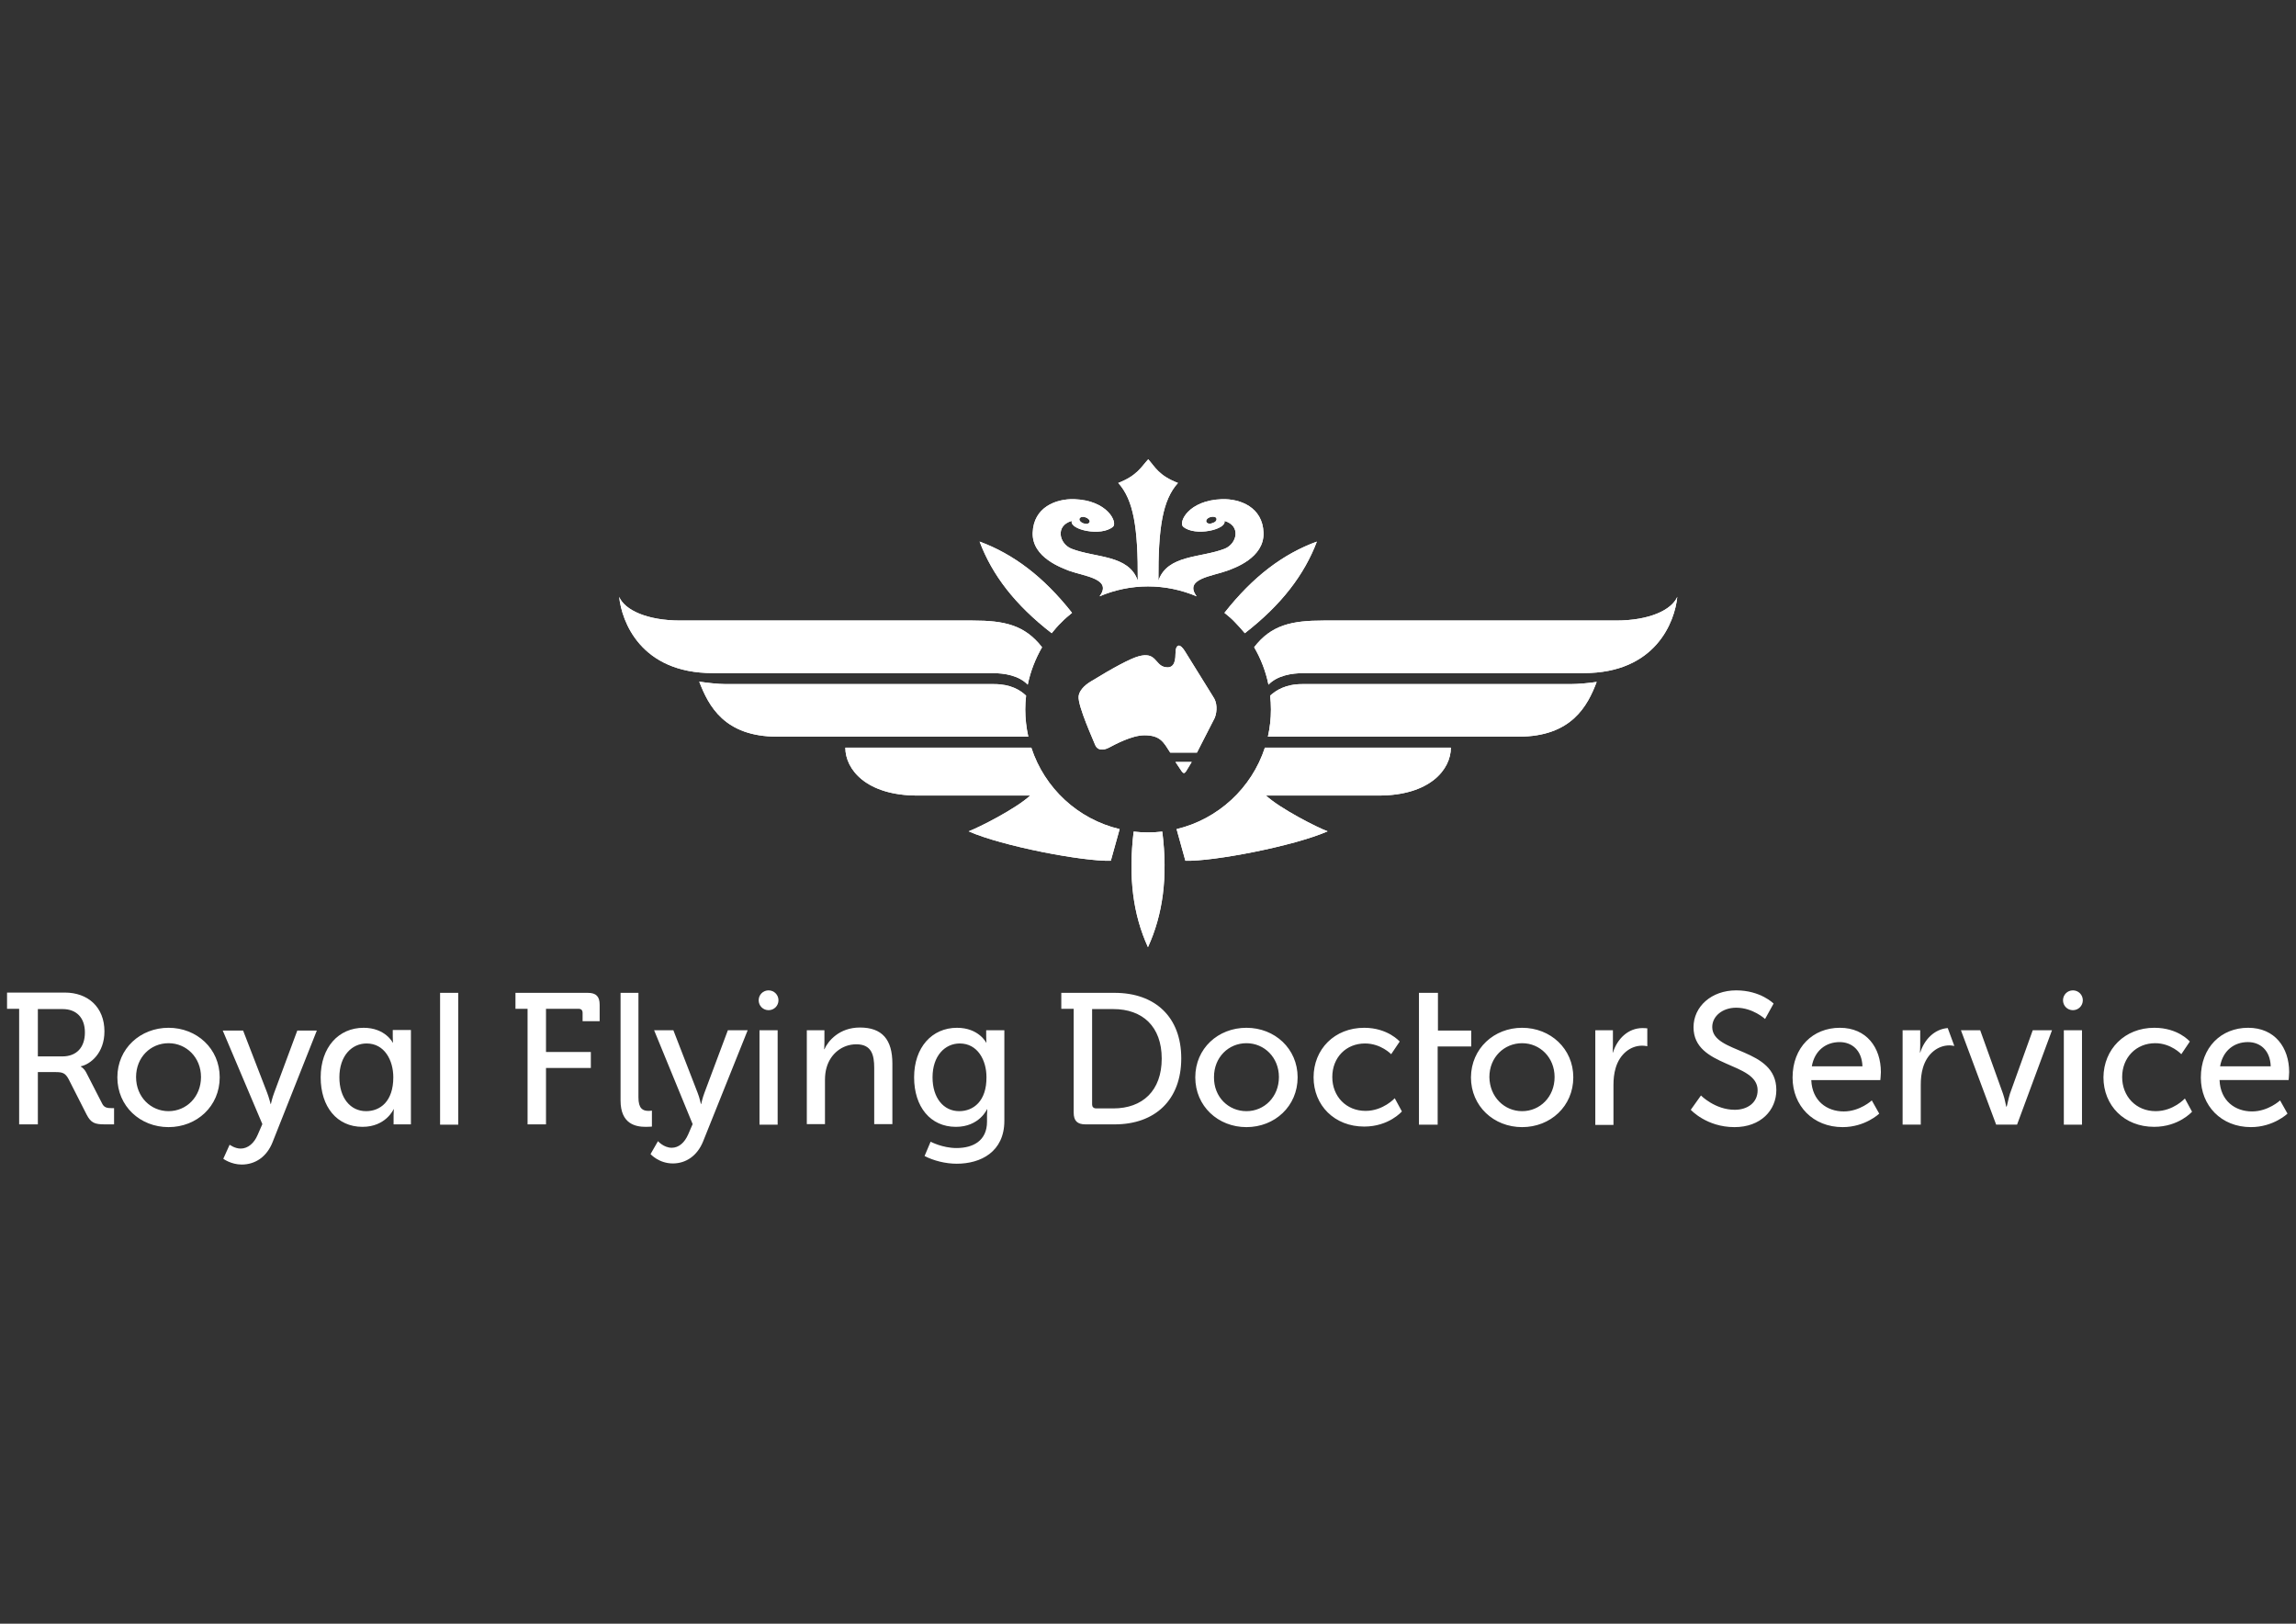
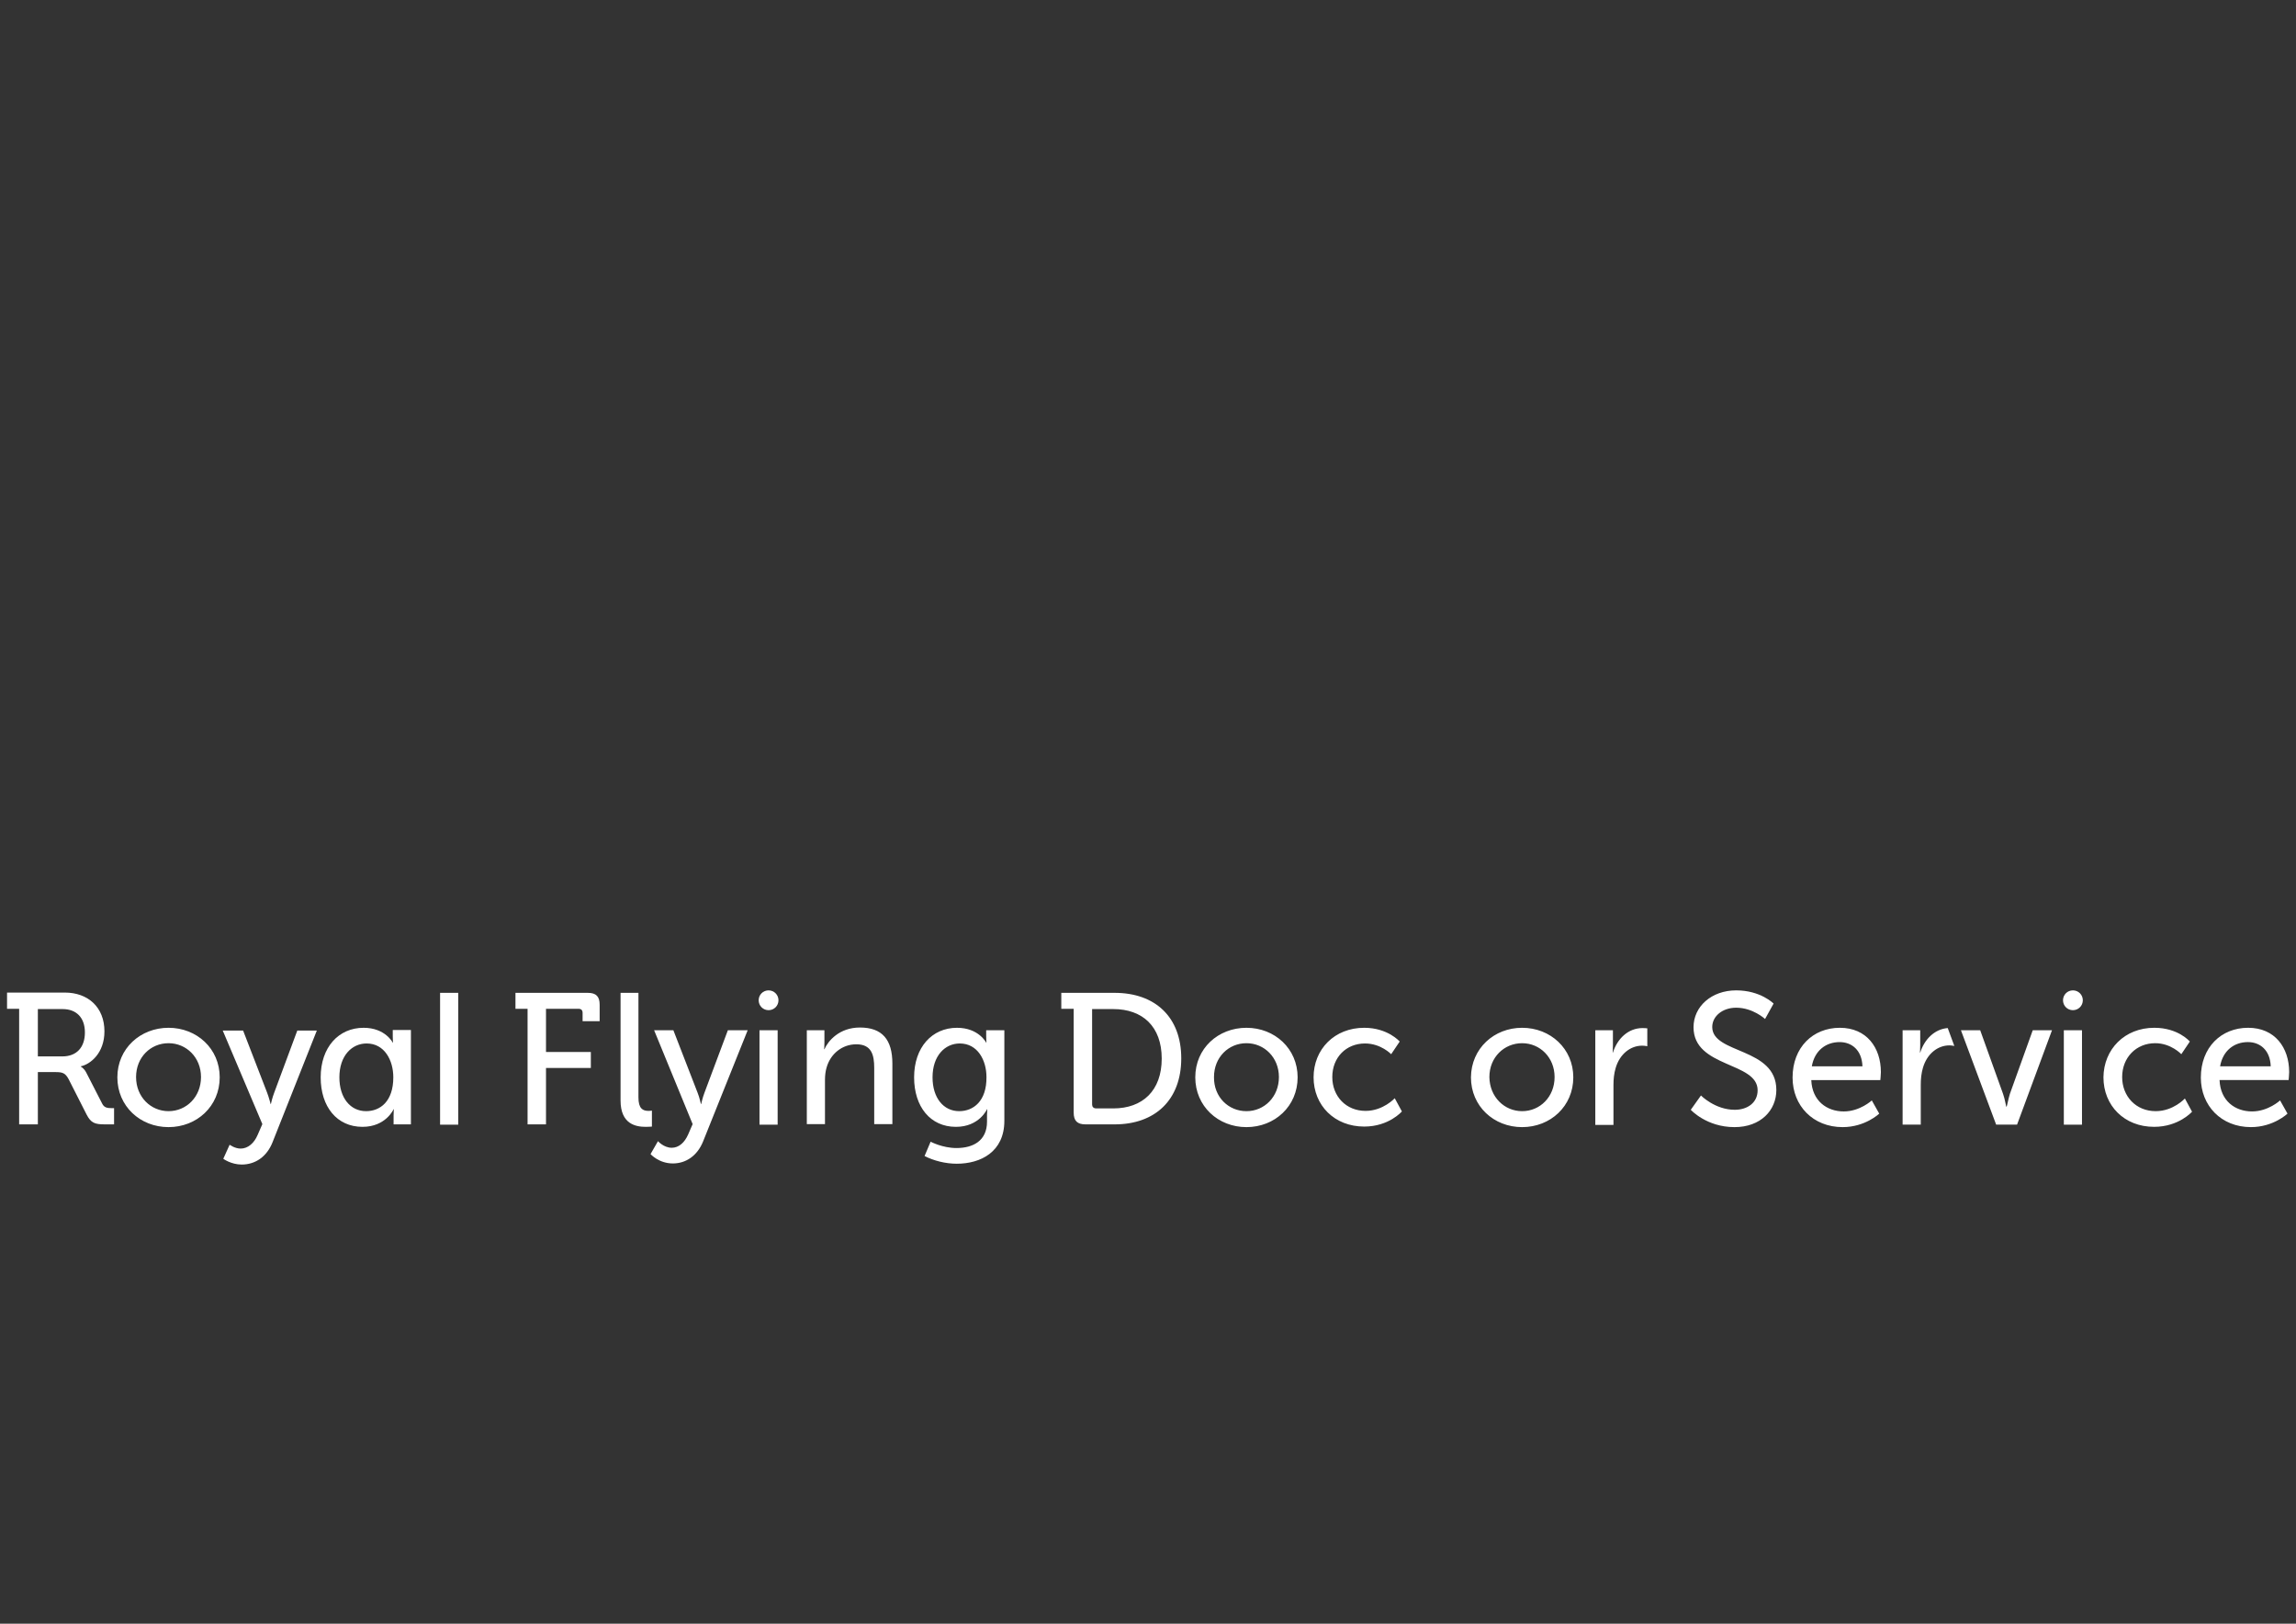
<svg xmlns="http://www.w3.org/2000/svg" xmlns:ns1="http://www.inkscape.org/namespaces/inkscape" xmlns:ns2="http://sodipodi.sourceforge.net/DTD/sodipodi-0.dtd" xmlns:xlink="http://www.w3.org/1999/xlink" version="1.1" id="Layer_1" x="0px" y="0px" viewBox="0 0 1052.362 744.095" xml:space="preserve" ns1:version="0.91 r13725" ns2:docname="rfds-logo-white.svg" width="297mm" height="210mm">
  <rect x="0" y="0" width="1052.362" height="744.095" fill="#333333" stroke="none" />
  <defs id="defs39" />
  <ns2:namedview pagecolor="#ffffff" bordercolor="#666666" borderopacity="1" objecttolerance="10" gridtolerance="10" guidetolerance="10" ns1:pageopacity="0" ns1:pageshadow="2" ns1:window-width="2560" ns1:window-height="1391" id="namedview37" showgrid="false" ns1:zoom="1.1136356" ns1:cx="397.9053" ns1:cy="206.81921" ns1:window-x="0" ns1:window-y="1" ns1:window-maximized="1" ns1:current-layer="Layer_1" units="mm" />
  <style type="text/css" id="style3">
	.st0{clip-path:url(#SVGID_2_);fill:#FFFFFF;}
	.st1{clip-path:url(#SVGID_4_);fill:#FFFFFF;}
	.st2{fill:#FFFFFF;}
</style>
  <g id="g3408" transform="matrix(1.261,0,0,1.261,-2.825,3.3)">
    <g id="g5">
      <defs id="defs7">
-         <path d="m 309.5,269.1 c 0,7.9 7.6,17.4 26.3,17.4 l 40.9,0 c -5.2,4.8 -18.6,11.6 -22.4,13 12.2,5.4 41.6,11 51.7,10.7 l 3.2,-11.5 C 394,295.1 381.9,283.8 377.1,269.1 l -67.6,0 z m 152.5,0 c -4.8,14.7 -17,26 -32.1,29.6 l 3.2,11.5 c 10.1,0.3 39.4,-5.3 51.7,-10.7 -3.8,-1.4 -17.2,-8.2 -22.4,-13 l 40.9,0 c 18.7,0 26.3,-9.5 26.3,-17.4 l -67.6,0 z m -177.2,-4 91.2,0 c -0.7,-3.2 -1.1,-6.5 -1.1,-9.9 0,-1.7 0.1,-3.3 0.3,-5 -2.1,-2 -5.6,-4.2 -11.6,-4.2 l -97.5,0 c -2.9,0 -7.1,-0.5 -9.7,-0.9 3.4,8.8 9.1,20 28.4,20 M 573,246 l -97.5,0 c -6,0 -9.5,2.3 -11.6,4.2 0.2,1.6 0.3,3.3 0.3,5 0,3.4 -0.4,6.7 -1.1,9.9 l 91.1,0 c 19.3,0 25.1,-11.2 28.4,-19.9 -2.5,0.4 -6.7,0.8 -9.6,0.8 M 227.3,214.3 c 0.9,8.8 7.7,27.7 34,27.7 l 101.5,0 c 4.7,0 9.8,0.9 13,4.2 1,-4.9 2.8,-9.4 5.2,-13.6 -6.3,-8.1 -13.7,-9.7 -25.2,-9.7 l -106.3,0 c -12,0 -20.2,-3.8 -22.2,-8.6 z m 362.3,8.6 -106.3,0 c -11.5,0 -19,1.6 -25.2,9.7 2.4,4.1 4.2,8.7 5.2,13.6 3.2,-3.3 8.3,-4.2 13,-4.2 l 101.6,0 c 26.3,0 33.1,-18.8 34,-27.7 -2.1,4.8 -10.2,8.6 -22.3,8.6" id="SVGID_1_" ns1:connector-curvature="0" />
-       </defs>
+         </defs>
      <use id="use10" style="overflow:visible;fill:#ffffff" xlink:href="#SVGID_1_" x="0" y="0" width="100%" height="100%" />
      <clipPath id="SVGID_2_">
        <use id="use13" style="overflow:visible" xlink:href="#SVGID_1_" x="0" y="0" width="100%" height="100%" />
      </clipPath>
      <rect clip-path="url(#SVGID_2_)" id="rect15" height="96.3" width="384.6" class="st0" y="214.3" x="227.3" style="fill:#ffffff" />
    </g>
    <g id="g17">
      <defs id="defs19">
-         <path d="m 419.5,299.9 c -1.8,0 -3.5,-0.1 -5.2,-0.3 -2,16.7 -0.2,30.2 5.2,42 5.4,-11.8 7.3,-25.4 5.2,-42 -1.7,0.2 -3.4,0.3 -5.2,0.3 m 10,-25.6 2.2,3.3 c 0.6,0.8 1,1.1 1.7,0 l 2,-3.3 -5.9,0 z m 0,-39.2 c 0,3.5 -1.1,5.3 -3.9,4.7 -3.6,-0.8 -3.1,-5.7 -9.5,-3.9 -3,0.8 -9.3,4.2 -17.3,9.1 -2.7,1.6 -4.3,3.6 -4.5,5.4 -0.4,3.5 5.6,16.5 6,17.7 0.8,2 2.9,2.1 5,1 2.1,-1.1 8.3,-4.5 12.9,-4.5 5.9,0 7,2.6 9.4,6.3 l 9.7,0 6.5,-12.7 c 0.9,-2.4 0.9,-5.5 -0.6,-7.6 L 432.9,234 c -0.9,-1.4 -1.6,-2 -2.2,-2 -0.8,0.1 -1.2,1.1 -1.2,3.1 m -71.2,-40.9 c 4.6,12.2 12.9,23 26.2,33.3 1.1,-1.3 2.2,-2.7 3.5,-3.9 1.2,-1.3 2.6,-2.4 3.9,-3.5 -10.4,-13.2 -21.4,-21.4 -33.6,-25.9 z m 89,25.9 c 1.4,1.1 2.7,2.2 3.9,3.5 1.3,1.3 2.4,2.6 3.5,3.9 13.3,-10.3 21.6,-21.2 26.2,-33.3 -12.3,4.5 -23.2,12.7 -33.6,25.9 m -51.2,-32.5 c -1,-0.3 -1.7,-1.1 -1.5,-1.7 0.2,-0.6 1.2,-0.9 2.2,-0.5 1,0.3 1.7,1.1 1.5,1.7 -0.1,0.4 -0.7,0.7 -1.3,0.7 -0.2,-0.1 -0.5,-0.1 -0.9,-0.2 m 44.6,-0.6 c -0.2,-0.6 0.4,-1.4 1.5,-1.7 1,-0.3 2,-0.1 2.2,0.5 0.2,0.7 -0.4,1.4 -1.5,1.7 -0.3,0.1 -0.6,0.2 -0.9,0.2 -0.6,0 -1.1,-0.2 -1.3,-0.7 m -32,-14.1 c 5.6,6.2 7.2,16.3 7.1,35.5 -3.3,-9.5 -15.4,-8.2 -24.1,-11.6 -4.5,-1.8 -6,-8.4 0.1,-10.1 -0.9,3.2 10.7,5.8 15,2.1 1.7,-1.5 -1.9,-9.6 -14.1,-10 -6.6,-0.2 -14.8,2.9 -15.1,12.2 -0.3,9.1 10.8,12.8 13.2,13.8 5.5,2 15.9,2.9 11.1,9.3 5.4,-2.3 11.4,-3.6 17.6,-3.6 6.3,0 12.2,1.3 17.7,3.6 -4.8,-6.4 5.7,-7.3 11.1,-9.3 2.4,-0.9 13.5,-4.6 13.2,-13.8 -0.3,-9.3 -8.5,-12.4 -15.1,-12.2 -12.3,0.4 -15.9,8.5 -14.1,10 4.3,3.7 15.9,1 15,-2.1 6.1,1.7 4.6,8.3 0.1,10.1 -8.7,3.4 -20.8,2.1 -24.1,11.6 -0.1,-19.2 1.5,-29.3 7.1,-35.5 -7,-2.7 -8.3,-5.8 -10.8,-8.6 -2.6,2.8 -4,5.9 -10.9,8.6" id="SVGID_3_" ns1:connector-curvature="0" />
-       </defs>
+         </defs>
      <use id="use22" style="overflow:visible;fill:#ffffff" xlink:href="#SVGID_3_" x="0" y="0" width="100%" height="100%" />
      <clipPath id="SVGID_4_">
        <use id="use25" style="overflow:visible" xlink:href="#SVGID_3_" x="0" y="0" width="100%" height="100%" />
      </clipPath>
      <rect clip-path="url(#SVGID_4_)" id="rect27" height="177.4" width="122.5" class="st1" y="164.3" x="358.3" style="fill:#ffffff" />
    </g>
    <path id="path29" d="m 145,371.8 0,2.2 c 0,1.3 0.1,2.3 0.1,2.3 l -0.1,0 c 0,0 -2.7,-5.4 -10.6,-5.4 -9.1,0 -15.6,7.1 -15.6,18 0,10.7 5.9,18 15.2,18 8.5,0 11.3,-6.4 11.3,-6.4 l 0.1,0 c 0,0 -0.1,1 -0.1,2.3 l 0,3.2 6.3,0 0,-34.3 -6.6,0 z m -9.7,29.4 c -5.7,0 -9.7,-4.8 -9.7,-12.3 0,-7.8 4.5,-12.3 9.9,-12.3 6.5,0 9.7,6.1 9.7,12.3 0,8.8 -4.8,12.3 -9.9,12.3 m 26.9,-43 6.6,0 0,47.9 -6.6,0 0,-47.9 z m -98.7,12.7 c 10.3,0 18.6,7.6 18.6,18 0,10.5 -8.3,18.1 -18.6,18.1 -10.3,0 -18.6,-7.6 -18.6,-18.1 0,-10.5 8.4,-18 18.6,-18 m 0,30.3 c 6.5,0 11.8,-5.2 11.8,-12.4 0,-7.1 -5.3,-12.3 -11.8,-12.3 -6.5,0 -11.8,5.1 -11.8,12.3 0,7.3 5.4,12.4 11.8,12.4 m 22.2,12.2 c 0,0 1.9,1.4 4,1.4 2.6,0 4.9,-1.9 6.2,-5 l 1.7,-3.9 -14.4,-34 7.4,0 8.7,22.5 c 0.7,1.8 1.3,4.2 1.3,4.2 l 0.1,0 c 0,0 0.5,-2.3 1.2,-4.1 l 8.4,-22.6 7.1,0 -16.1,40.6 c -2.1,5.3 -6.3,8.1 -11.2,8.1 -3.9,0 -6.7,-2.1 -6.7,-2.1 l 2.3,-5.1 z M 9.2,364 l -4.4,0 0,-5.9 21,0 c 8.4,0 14.4,5.3 14.4,14.1 0,8 -5.2,12 -8.6,12.7 l 0,0.1 c 0,0 1.2,0.6 2,2.2 l 5.8,11.3 c 0.7,1.4 1.8,1.6 3.4,1.6 l 0.9,0 0,5.9 -3.3,0 c -3.7,0 -5.1,-0.5 -6.7,-3.6 L 27.2,389.6 C 26,387.4 25.1,387 22.4,387 l -6.4,0 0,19 -6.8,0 0,-42 z m 15.7,17.3 c 5.2,0 8.2,-3.3 8.2,-8.7 0,-5.4 -3.1,-8.5 -8.1,-8.5 l -9,0 0,17.2 8.9,0 z" class="st2" ns1:connector-curvature="0" style="fill:#ffffff" />
    <path id="path31" d="m 194,364 -4.4,0 0,-5.8 26.3,0 c 3,0 4.3,1.3 4.3,4.3 l 0,6 -6.2,0 0,-3 c 0,-1 -0.5,-1.5 -1.5,-1.5 l -11.8,0 0,15.7 16.3,0 0,5.8 -16.3,0 0,20.5 -6.7,0 0,-42 z m 33.7,-5.8 6.6,0 0,38 c 0,4.1 1.6,4.9 3.7,4.9 0.6,0 1.2,-0.1 1.2,-0.1 l 0,5.8 c 0,0 -1,0.1 -2.2,0.1 -3.7,0 -9.2,-1 -9.2,-9.6 l 0,-39.1 z m 42.8,13.6 -3.7,0 -8.5,22.7 c -0.7,1.8 -1.2,4.1 -1.2,4.1 l -0.1,0 c 0,0 -0.5,-2.4 -1.2,-4.1 l -8.8,-22.7 -7,0 14,34.1 -1.6,3.7 c -1.3,3 -3.4,4.9 -6,4.9 -2.9,0 -5,-2.4 -5,-2.4 l -2.7,4.7 c 0,0 3,3.4 8.1,3.4 4.8,0 8.9,-2.8 11,-8 l 16.2,-40.4 -3.5,0 z m 25,0 6.4,0 0,4.4 c 0,1.4 -0.1,2.5 -0.1,2.5 l 0.1,0 c 1.3,-3 5.4,-7.9 12.9,-7.9 8.1,0 11.8,4.4 11.8,13.1 l 0,22 -6.6,0 0,-20.4 c 0,-4.8 -1,-8.6 -6.5,-8.6 -5.2,0 -9.4,3.5 -10.8,8.4 -0.4,1.3 -0.6,2.9 -0.6,4.6 l 0,16 -6.6,0 0,-34.1 z m -13.9,-14.5 c -2,0 -3.6,1.6 -3.6,3.6 0,2 1.6,3.6 3.6,3.6 2,0 3.6,-1.6 3.6,-3.6 0,-2 -1.6,-3.6 -3.6,-3.6 m -3.3,14.5 6.6,0 0,34.3 -6.6,0 0,-34.3 z m 82.4,0 0,2.2 c 0,1.3 0.1,2.3 0.1,2.3 l -0.1,0 c 0,0 -2.7,-5.4 -10.6,-5.4 -9.1,0 -15.6,7.1 -15.6,18 0,10.7 5.9,18 15.2,18 8.5,0 11.3,-6.4 11.3,-6.4 l 0.1,0 c 0,0 -0.1,1.4 -0.1,2 l 0,2.5 c 0,7 -5.1,9.6 -11.1,9.6 -5.1,0 -9.4,-2.3 -9.4,-2.3 l -2.2,5.2 c 3.3,1.7 7.6,2.8 11.7,2.8 8.7,0 17.3,-4.3 17.3,-15.6 l 0,-32.9 -6.6,0 z m -9.8,29.4 c -5.7,0 -9.7,-4.8 -9.7,-12.3 0,-7.8 4.5,-12.3 9.9,-12.3 6.5,0 9.7,6.1 9.7,12.2 0.1,8.8 -4.8,12.4 -9.9,12.4" class="st2" ns1:connector-curvature="0" style="fill:#ffffff" />
-     <path id="path33" d="m 455.3,370.9 c 10.3,0 18.6,7.6 18.6,18 0,10.5 -8.3,18.1 -18.6,18.1 -10.3,0 -18.6,-7.6 -18.6,-18.1 0,-10.5 8.3,-18 18.6,-18 m 0,30.3 c 6.5,0 11.8,-5.2 11.8,-12.4 0,-7.1 -5.3,-12.3 -11.8,-12.3 -6.5,0 -11.8,5.1 -11.8,12.3 -0.1,7.3 5.3,12.4 11.8,12.4 m -62.9,-37.2 -4.4,0 0,-5.8 19.4,0 c 14.6,0 24.2,8.7 24.2,23.8 0,15.2 -9.6,24 -24.2,24 l -10.6,0 c -3,0 -4.3,-1.3 -4.3,-4.3 l 0,-37.7 z m 8.3,36.2 6.2,0 c 10.6,0 17.6,-6.4 17.6,-18.1 0,-11.7 -7,-18 -17.6,-18 l -7.7,0 0,34.7 c 0,0.8 0.5,1.4 1.5,1.4 m 97.4,-29.3 c 8.6,0 12.9,5 12.9,5 l -3.1,4.6 c 0,0 -3.7,-3.9 -9.5,-3.9 -6.9,0 -11.9,5.1 -11.9,12.2 0,7 5,12.3 12.1,12.3 6.4,0 10.6,-4.6 10.6,-4.6 l 2.6,4.8 c 0,0 -4.7,5.5 -13.7,5.5 -10.8,0 -18.4,-7.7 -18.4,-17.9 0,-10.2 7.6,-18 18.4,-18 m 84,0.9 6.4,0 0,5.5 c 0,1.4 -0.1,2.6 -0.1,2.6 l 0.1,0 c 1.6,-5 5.5,-8.9 10.8,-8.9 0.9,0 1.7,0.1 1.7,0.1 l 0,6.5 c 0,0 -0.9,-0.2 -1.9,-0.2 -4.2,0 -8.1,3 -9.6,8.1 -0.6,2 -0.8,4.1 -0.8,6.2 l 0,14.5 -6.6,0 0,-34.4 z m -26.6,-0.9 c 10.3,0 18.6,7.6 18.6,18 0,10.5 -8.3,18.1 -18.6,18.1 -10.3,0 -18.6,-7.6 -18.6,-18.1 0.1,-10.5 8.4,-18 18.6,-18 m 0,30.3 c 6.5,0 11.8,-5.2 11.8,-12.4 0,-7.1 -5.3,-12.3 -11.8,-12.3 -6.5,0 -11.9,5.1 -11.9,12.3 0.1,7.3 5.5,12.4 11.9,12.4 m -30.7,-43 -6.8,0 0,47.9 6.8,0 0,-28.4 12.2,0 0,-5.8 -12.1,0 0,-13.7 z" class="st2" ns1:connector-curvature="0" style="fill:#ffffff" />
+     <path id="path33" d="m 455.3,370.9 c 10.3,0 18.6,7.6 18.6,18 0,10.5 -8.3,18.1 -18.6,18.1 -10.3,0 -18.6,-7.6 -18.6,-18.1 0,-10.5 8.3,-18 18.6,-18 m 0,30.3 c 6.5,0 11.8,-5.2 11.8,-12.4 0,-7.1 -5.3,-12.3 -11.8,-12.3 -6.5,0 -11.8,5.1 -11.8,12.3 -0.1,7.3 5.3,12.4 11.8,12.4 m -62.9,-37.2 -4.4,0 0,-5.8 19.4,0 c 14.6,0 24.2,8.7 24.2,23.8 0,15.2 -9.6,24 -24.2,24 l -10.6,0 c -3,0 -4.3,-1.3 -4.3,-4.3 l 0,-37.7 z m 8.3,36.2 6.2,0 c 10.6,0 17.6,-6.4 17.6,-18.1 0,-11.7 -7,-18 -17.6,-18 l -7.7,0 0,34.7 c 0,0.8 0.5,1.4 1.5,1.4 m 97.4,-29.3 c 8.6,0 12.9,5 12.9,5 l -3.1,4.6 c 0,0 -3.7,-3.9 -9.5,-3.9 -6.9,0 -11.9,5.1 -11.9,12.2 0,7 5,12.3 12.1,12.3 6.4,0 10.6,-4.6 10.6,-4.6 l 2.6,4.8 c 0,0 -4.7,5.5 -13.7,5.5 -10.8,0 -18.4,-7.7 -18.4,-17.9 0,-10.2 7.6,-18 18.4,-18 m 84,0.9 6.4,0 0,5.5 c 0,1.4 -0.1,2.6 -0.1,2.6 l 0.1,0 c 1.6,-5 5.5,-8.9 10.8,-8.9 0.9,0 1.7,0.1 1.7,0.1 l 0,6.5 c 0,0 -0.9,-0.2 -1.9,-0.2 -4.2,0 -8.1,3 -9.6,8.1 -0.6,2 -0.8,4.1 -0.8,6.2 l 0,14.5 -6.6,0 0,-34.4 z m -26.6,-0.9 c 10.3,0 18.6,7.6 18.6,18 0,10.5 -8.3,18.1 -18.6,18.1 -10.3,0 -18.6,-7.6 -18.6,-18.1 0.1,-10.5 8.4,-18 18.6,-18 m 0,30.3 c 6.5,0 11.8,-5.2 11.8,-12.4 0,-7.1 -5.3,-12.3 -11.8,-12.3 -6.5,0 -11.9,5.1 -11.9,12.3 0.1,7.3 5.5,12.4 11.9,12.4 z" class="st2" ns1:connector-curvature="0" style="fill:#ffffff" />
    <path id="path35" d="m 755.7,357.3 c -2,0 -3.6,1.6 -3.6,3.6 0,2 1.6,3.6 3.6,3.6 2,0 3.6,-1.6 3.6,-3.6 0,-2 -1.6,-3.6 -3.6,-3.6 m -3.3,14.5 6.6,0 0,34.3 -6.6,0 0,-34.3 z m -131.9,23.7 c 0,0 5.1,5.2 12.3,5.2 4.5,0 8.3,-2.5 8.3,-7.1 0,-10.4 -23.3,-8.1 -23.3,-22.9 0,-7.5 6.5,-13.4 15.5,-13.4 8.9,0 13.6,4.8 13.6,4.8 l -3.1,5.6 c 0,0 -4.4,-4.1 -10.5,-4.1 -5.1,0 -8.7,3.2 -8.7,7 0,9.9 23.3,7.3 23.3,22.9 0,7.4 -5.7,13.5 -15.2,13.5 -10.2,0 -15.9,-6.3 -15.9,-6.3 l 3.7,-5.2 z M 671,370.9 c 9.7,0 14.9,7.2 14.9,16.1 0,0.9 -0.2,2.9 -0.2,2.9 l -25.1,0 c 0.3,7.6 5.7,11.4 11.8,11.4 5.9,0 10.2,-4 10.2,-4 l 2.7,4.8 c 0,0 -5.1,4.9 -13.3,4.9 -10.8,0 -18.2,-7.8 -18.2,-18 0,-11 7.4,-18.1 17.2,-18.1 m 8.2,14 c -0.2,-5.9 -3.9,-8.8 -8.3,-8.8 -5,0 -9.1,3.1 -10.1,8.8 l 18.4,0 z m 106.1,-14 c 8.7,0 12.9,5 12.9,5 l -3.1,4.6 c 0,0 -3.7,-4 -9.5,-4 -6.9,0 -12,5.2 -12,12.3 0,7 5,12.4 12.2,12.4 6.4,0 10.6,-4.6 10.6,-4.6 l 2.6,4.8 c 0,0 -4.8,5.5 -13.8,5.5 -10.8,0 -18.4,-7.7 -18.4,-18 0.1,-10.2 7.7,-18 18.5,-18 m 34.1,0 c 9.7,0 14.9,7.2 14.9,16.1 0,0.9 -0.2,2.9 -0.2,2.9 l -25.1,0 c 0.3,7.6 5.7,11.4 11.8,11.4 5.9,0 10.2,-4 10.2,-4 l 2.7,4.8 c 0,0 -5.1,4.9 -13.3,4.9 -10.8,0 -18.2,-7.8 -18.2,-18 0,-11 7.4,-18.1 17.2,-18.1 m 8.2,14 c -0.2,-5.9 -3.9,-8.8 -8.3,-8.8 -5,0 -9.1,3.1 -10.1,8.8 l 18.4,0 z m -115,-7.4 c -0.2,0 -1,-0.2 -1.8,-0.2 -4.2,0 -8.1,3 -9.6,8.1 -0.6,2 -0.8,4.1 -0.8,6.2 l 0,14.5 -6.6,0 0,-34.3 6.4,0 0,5.5 c 0,1.4 -0.1,2.6 -0.1,2.6 l 0.1,0 c 1.5,-4.7 5.1,-8.5 10,-8.9 l 2.4,6.5 z m 35.5,-5.7 -12.7,34.3 -7.6,0 -12.8,-34.3 7,0 8.3,23.1 c 0.7,1.9 1.1,4.7 1.2,4.7 l 0.1,0 c 0.1,0 0.6,-2.8 1.2,-4.7 l 8.3,-23.1 7,0 z" class="st2" ns1:connector-curvature="0" style="fill:#ffffff" />
  </g>
</svg>